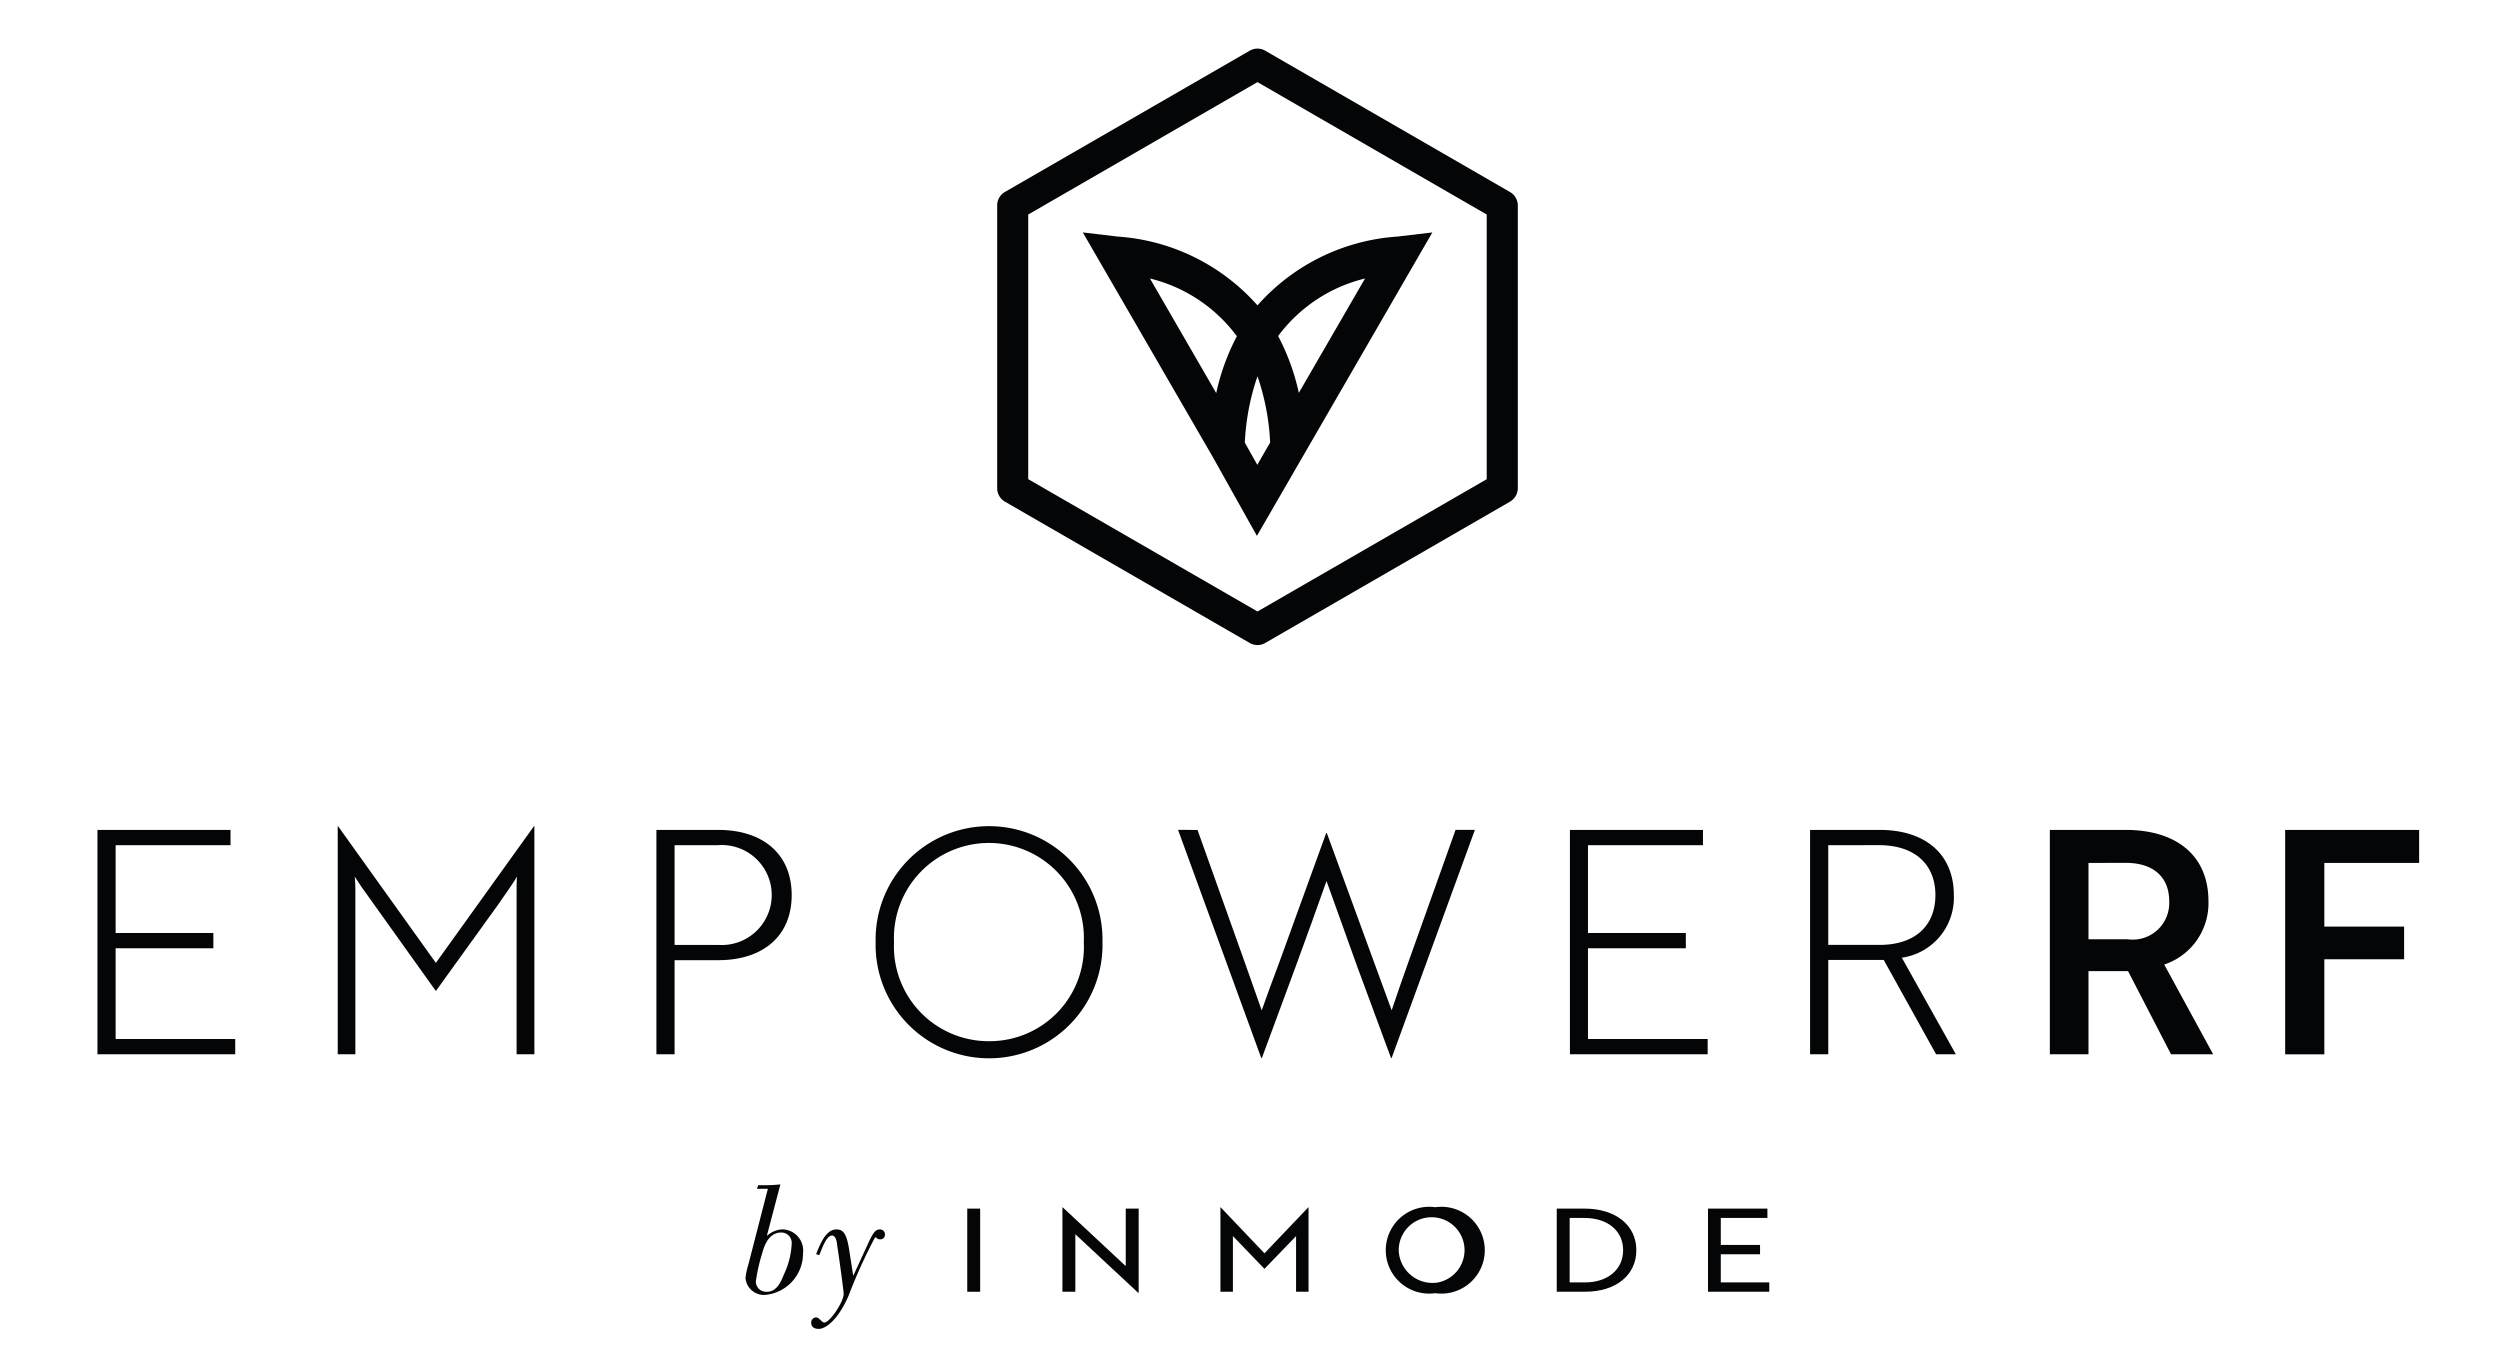
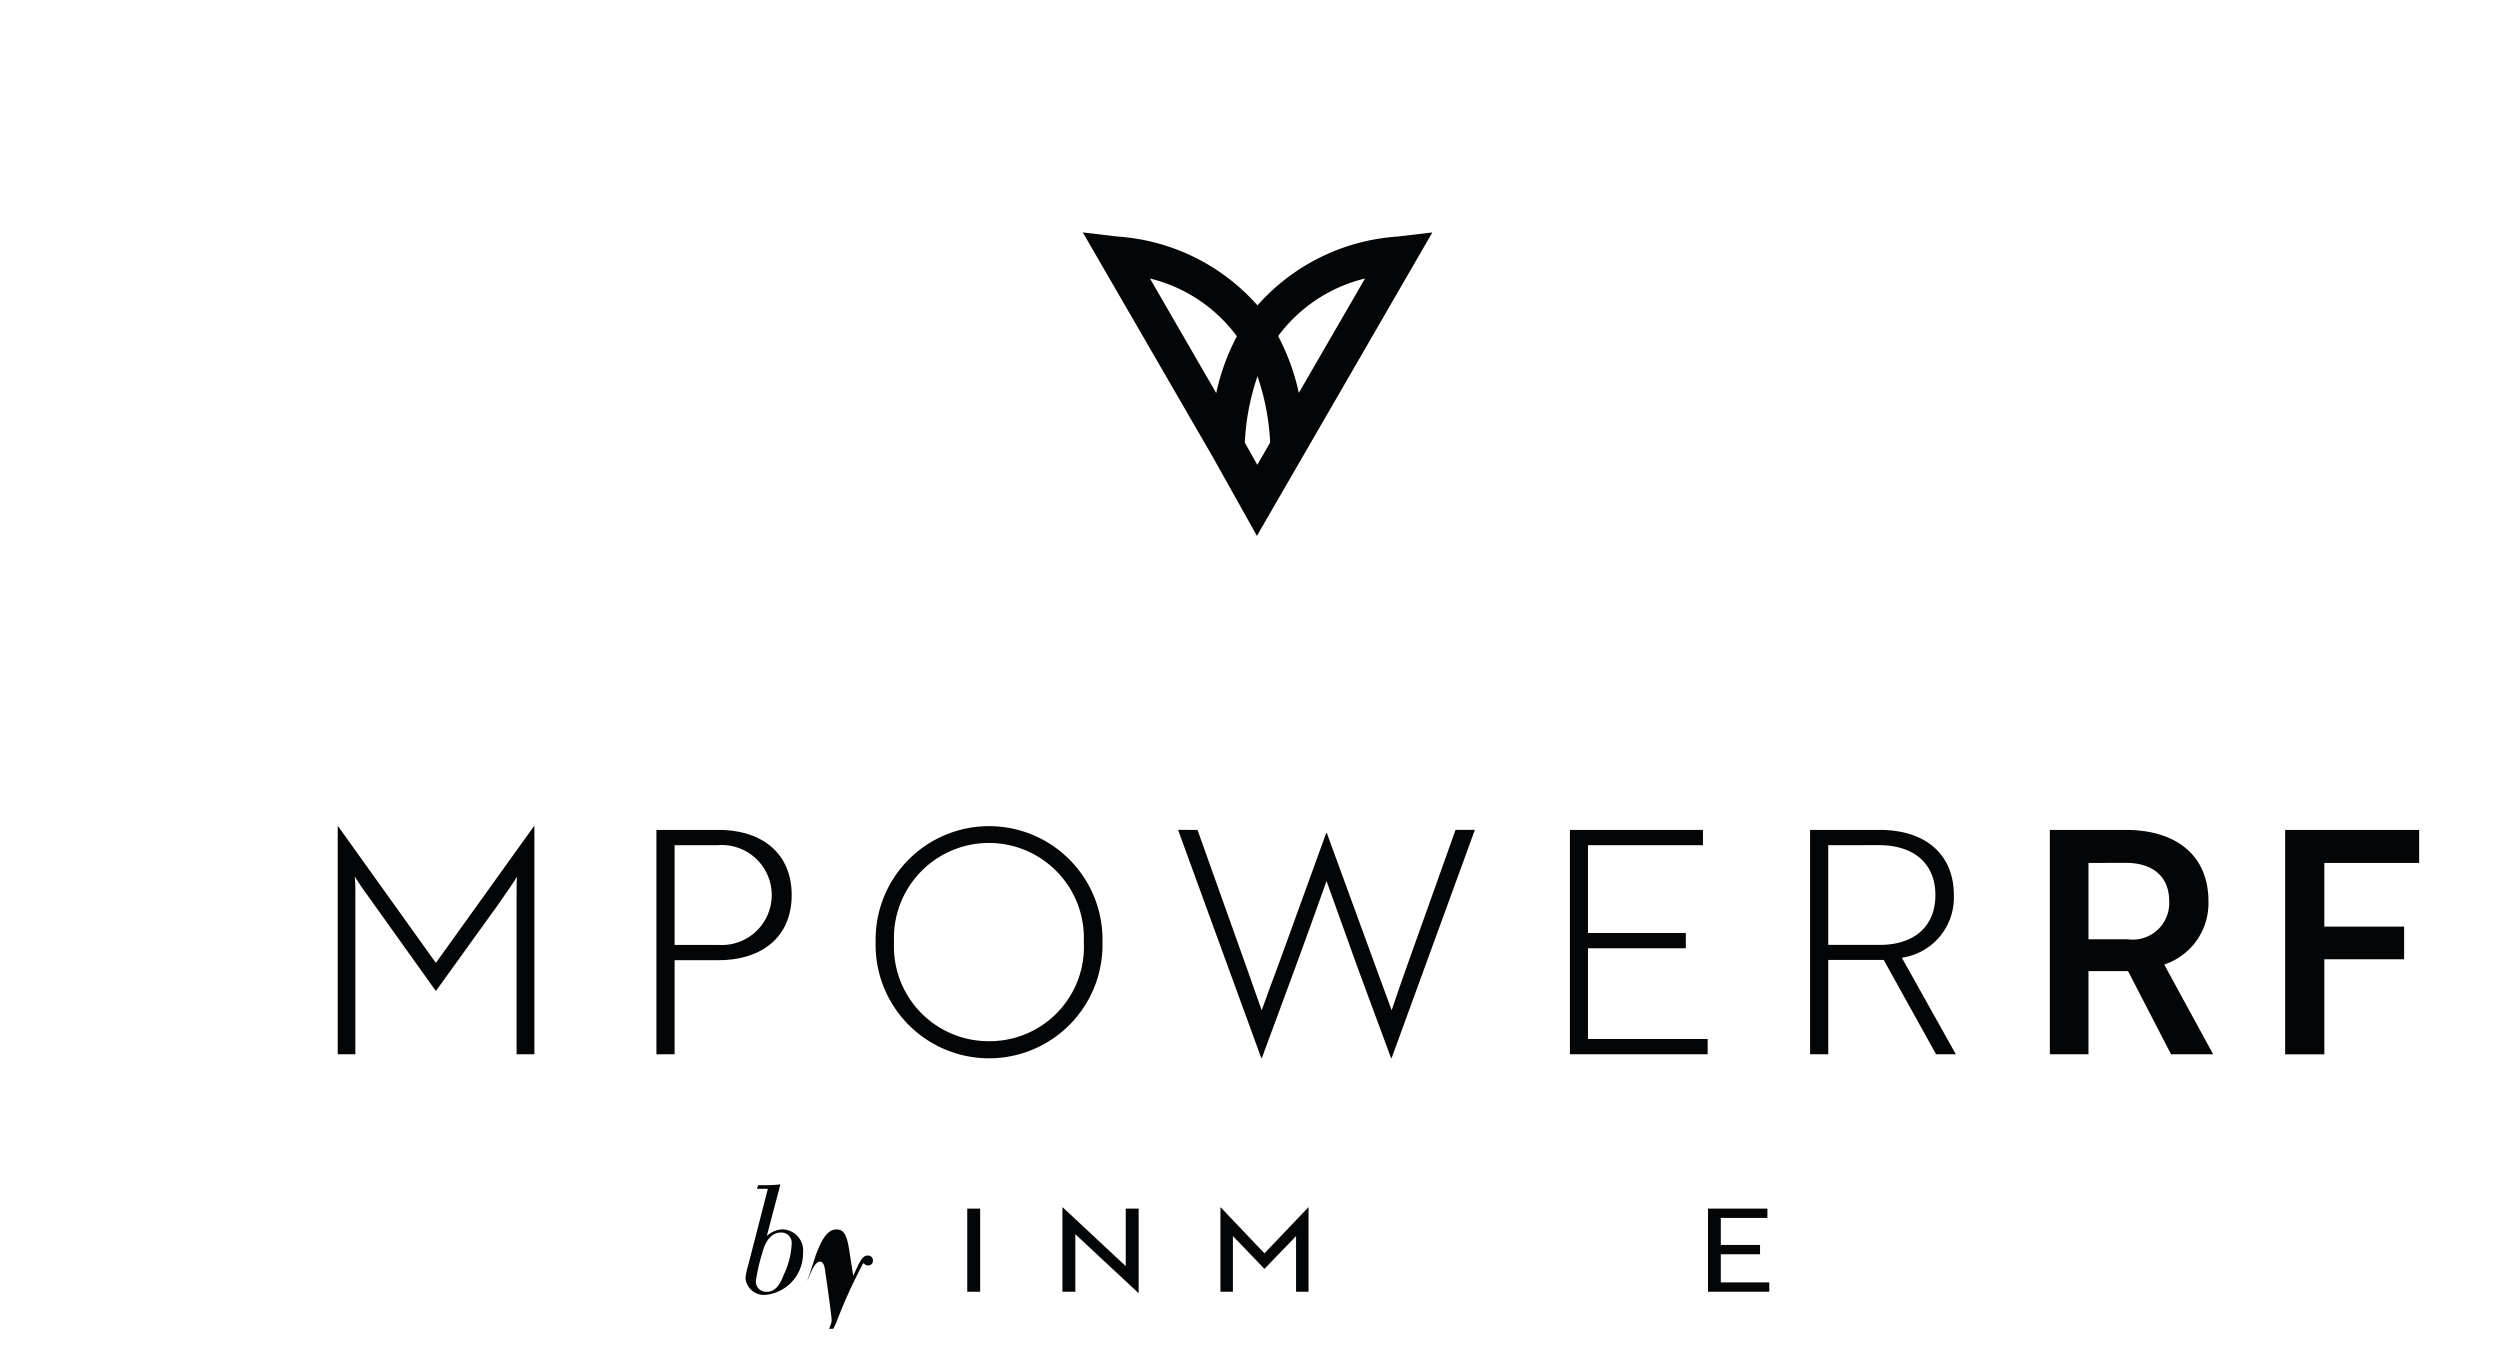
<svg xmlns="http://www.w3.org/2000/svg" width="110" height="60" viewBox="0 0 110 60">
  <defs>
    <clipPath id="clip-path">
      <rect id="Rectángulo_4918" data-name="Rectángulo 4918" width="102.152" height="56.329" fill="none" />
    </clipPath>
  </defs>
  <g id="Inmode" transform="translate(0 -9)">
    <rect id="Rectángulo_4694" data-name="Rectángulo 4694" width="110" height="60" transform="translate(0 9)" fill="none" />
    <g id="Grupo_9509" data-name="Grupo 9509" transform="translate(4.288 11.139)">
      <g id="Grupo_9508" data-name="Grupo 9508" transform="translate(0 0)" clip-path="url(#clip-path)">
-         <path id="Trazado_36270" data-name="Trazado 36270" d="M30.413,26.244a.685.685,0,0,1-.342-.092L19.3,19.933a.686.686,0,0,1-.34-.593V6.9a.684.684,0,0,1,.34-.593L30.071.092a.677.677,0,0,1,.683,0L41.526,6.311a.686.686,0,0,1,.342.593V19.34a.688.688,0,0,1-.342.593L30.754,26.152a.683.683,0,0,1-.34.092m-10.088-7.3,10.088,5.822L40.5,18.946V7.3L30.413,1.474,20.326,7.3Zm20.858.395h0Z" transform="translate(20.628 0)" fill="#040506" />
        <path id="Trazado_36271" data-name="Trazado 36271" d="M34.609,4.055a9.026,9.026,0,0,0-6.158,3.028A9.026,9.026,0,0,0,22.3,4.055l-1.535-.182,5.709,9.862,1.952,3.489,7.72-13.351ZM33.183,5.9,30.27,10.933a9.743,9.743,0,0,0-.91-2.5A6.735,6.735,0,0,1,33.183,5.9m-4.732,4.3a10.446,10.446,0,0,1,.558,2.917l-.566.981-.549-.977a10.462,10.462,0,0,1,.558-2.921m-.908-1.758a9.719,9.719,0,0,0-.908,2.5L23.72,5.9a6.735,6.735,0,0,1,3.823,2.539" transform="translate(22.59 4.215)" fill="#040506" />
-         <path id="Trazado_36272" data-name="Trazado 36272" d="M14.161,24.127l.05-.159h.167a6.873,6.873,0,0,0,.812-.035L14.6,26.174l.01.015a1.072,1.072,0,0,1,.67-.278.933.933,0,0,1,.906,1.05,1.83,1.83,0,0,1-1.65,1.833.815.815,0,0,1-.881-.733,2.772,2.772,0,0,1,.117-.568l.867-3.366Zm1.2,3.734a3.541,3.541,0,0,0,.326-1.307.458.458,0,0,0-.457-.505c-.267,0-.641.132-.844.927a7.578,7.578,0,0,0-.276,1.23.452.452,0,0,0,.484.451c.443,0,.62-.436.766-.8M16.763,27c.152-.374.407-1.086.885-1.086.267,0,.453.111.572.919l.171,1.1h.015l.528-1.148c.276-.608.393-.871.62-.871a.218.218,0,0,1,.236.242.2.2,0,0,1-.2.194c-.186,0-.138-.09-.232-.09a22.463,22.463,0,0,0-1.167,2.57c-.493,1.134-1.048,1.46-1.309,1.46-.177,0-.336-.063-.336-.278a.225.225,0,0,1,.213-.228c.138,0,.255.228.365.228.234,0,.85-.9.85-1.265,0-.129-.207-1.643-.269-2.023-.021-.132-.035-.541-.242-.541-.276,0-.468.67-.566.864Z" transform="translate(14.859 26.042)" fill="#040506" />
+         <path id="Trazado_36272" data-name="Trazado 36272" d="M14.161,24.127l.05-.159h.167a6.873,6.873,0,0,0,.812-.035L14.6,26.174l.01.015a1.072,1.072,0,0,1,.67-.278.933.933,0,0,1,.906,1.05,1.83,1.83,0,0,1-1.65,1.833.815.815,0,0,1-.881-.733,2.772,2.772,0,0,1,.117-.568l.867-3.366Zm1.2,3.734a3.541,3.541,0,0,0,.326-1.307.458.458,0,0,0-.457-.505c-.267,0-.641.132-.844.927a7.578,7.578,0,0,0-.276,1.23.452.452,0,0,0,.484.451c.443,0,.62-.436.766-.8M16.763,27c.152-.374.407-1.086.885-1.086.267,0,.453.111.572.919l.171,1.1h.015c.276-.608.393-.871.62-.871a.218.218,0,0,1,.236.242.2.2,0,0,1-.2.194c-.186,0-.138-.09-.232-.09a22.463,22.463,0,0,0-1.167,2.57c-.493,1.134-1.048,1.46-1.309,1.46-.177,0-.336-.063-.336-.278a.225.225,0,0,1,.213-.228c.138,0,.255.228.365.228.234,0,.85-.9.85-1.265,0-.129-.207-1.643-.269-2.023-.021-.132-.035-.541-.242-.541-.276,0-.468.67-.566.864Z" transform="translate(14.859 26.042)" fill="#040506" />
        <rect id="Rectángulo_4917" data-name="Rectángulo 4917" width="0.568" height="3.658" transform="translate(38.271 51.04)" fill="#040506" />
        <path id="Trazado_36273" data-name="Trazado 36273" d="M23.682,28.195l-2.644-2.464L20.9,25.6v2.531h-.568V24.413h.006l2.644,2.466.136.125V24.474h.568v3.721Z" transform="translate(22.127 26.565)" fill="#040506" />
        <path id="Trazado_36274" data-name="Trazado 36274" d="M24.325,25.8l-.113-.117v2.449h-.549V24.414h.006L25.6,26.442l1.934-2.028h.006v3.719h-.549V25.684l-.113.117L25.6,27.126Z" transform="translate(25.748 26.565)" fill="#040506" />
-         <path id="Trazado_36275" data-name="Trazado 36275" d="M29.327,24.414a1.91,1.91,0,1,1,0,3.782,1.91,1.91,0,1,1,0-3.782m0,3.328A1.448,1.448,0,1,0,27.719,26.3a1.484,1.484,0,0,0,1.608,1.439" transform="translate(29.537 26.565)" fill="#040506" />
-         <path id="Trazado_36276" data-name="Trazado 36276" d="M30.75,28.1V24.443h1.224c1.368,0,2.278.731,2.278,1.829S33.352,28.1,32,28.1Zm.568-3.247V27.69h.674c1,0,1.679-.568,1.679-1.418s-.679-1.418-1.7-1.418Z" transform="translate(33.459 26.597)" fill="#040506" />
        <path id="Trazado_36277" data-name="Trazado 36277" d="M33.937,28.1V24.443h2.614v.411H34.5v1.188h1.727v.411H34.5V27.69h2.134V28.1Z" transform="translate(36.927 26.597)" fill="#040506" />
-         <path id="Trazado_36278" data-name="Trazado 36278" d="M0,26.336V16.463H5.855v.672H.8V21H5.1v.672H.8v3.99H6.062v.672Z" transform="translate(0 17.914)" fill="#040506" />
        <path id="Trazado_36279" data-name="Trazado 36279" d="M6.1,19.044l-.288-.438a7.136,7.136,0,0,1,.027.741v7.075H5.063V16.384h.013L9.381,22.4l4.32-6.02h.015V26.422h-.783V19.347c0-.234,0-.468.015-.741-.18.315-.522.781-.781,1.165L9.381,23.638Z" transform="translate(5.509 17.828)" fill="#040506" />
        <path id="Trazado_36280" data-name="Trazado 36280" d="M12.576,22.195v4.141h-.8V16.463h2.715c2,0,3.237,1.084,3.237,2.867s-1.234,2.865-3.237,2.865Zm0-5.059v4.387h1.919a2.2,2.2,0,1,0-.027-4.387Z" transform="translate(12.818 17.914)" fill="#040506" />
        <path id="Trazado_36281" data-name="Trazado 36281" d="M21.388,16.384a4.99,4.99,0,0,1,4.991,5.1,4.992,4.992,0,1,1-9.981,0,4.99,4.99,0,0,1,4.991-5.1m0,9.461a4.146,4.146,0,0,0,4.168-4.36,4.179,4.179,0,1,0-8.35,0,4.165,4.165,0,0,0,4.182,4.36" transform="translate(17.842 17.828)" fill="#040506" />
        <path id="Trazado_36282" data-name="Trazado 36282" d="M23.623,16.463l2.084,5.84.741,2.1c.232-.658.48-1.33.754-2.057L29.286,16.6h.027l2.1,5.744.754,2.057c.219-.658.466-1.37.727-2.1l2.084-5.84h.85L32.165,26.5h-.027l-1.5-4.059L29.3,18.712c-.439,1.234-.892,2.5-1.345,3.729l-1.5,4.059h-.027l-3.66-10.038Z" transform="translate(24.779 17.914)" fill="#040506" />
        <path id="Trazado_36283" data-name="Trazado 36283" d="M31.027,26.336V16.463h5.855v.672H31.822V21h4.306v.672H31.822v3.99h5.266v.672Z" transform="translate(33.761 17.914)" fill="#040506" />
        <path id="Trazado_36284" data-name="Trazado 36284" d="M39.149,16.463c2.025,0,3.262,1.084,3.262,2.867a2.669,2.669,0,0,1-2.289,2.756L42.5,26.336H41.63l-2.305-4.153H36.886v4.153h-.8V16.463Zm-2.264.672v4.387h2.264c1.547,0,2.451-.835,2.451-2.193s-.919-2.195-2.481-2.195Z" transform="translate(39.27 17.914)" fill="#040506" />
        <path id="Trazado_36285" data-name="Trazado 36285" d="M44.471,16.463c2.236,0,3.648,1.123,3.648,3.141a2.843,2.843,0,0,1-1.946,2.783l2.153,3.949H46.473l-1.892-3.66H42.84v3.66h-1.7V16.463ZM42.84,17.916v3.36h1.727A1.609,1.609,0,0,0,46.392,19.6c0-1.1-.741-1.687-1.906-1.687Z" transform="translate(44.765 17.914)" fill="#040506" />
        <path id="Trazado_36286" data-name="Trazado 36286" d="M47.824,17.916v2.8h3.51v1.439h-3.51v4.182H46.1V16.463h5.895v1.453Z" transform="translate(50.159 17.914)" fill="#040506" />
      </g>
    </g>
  </g>
</svg>